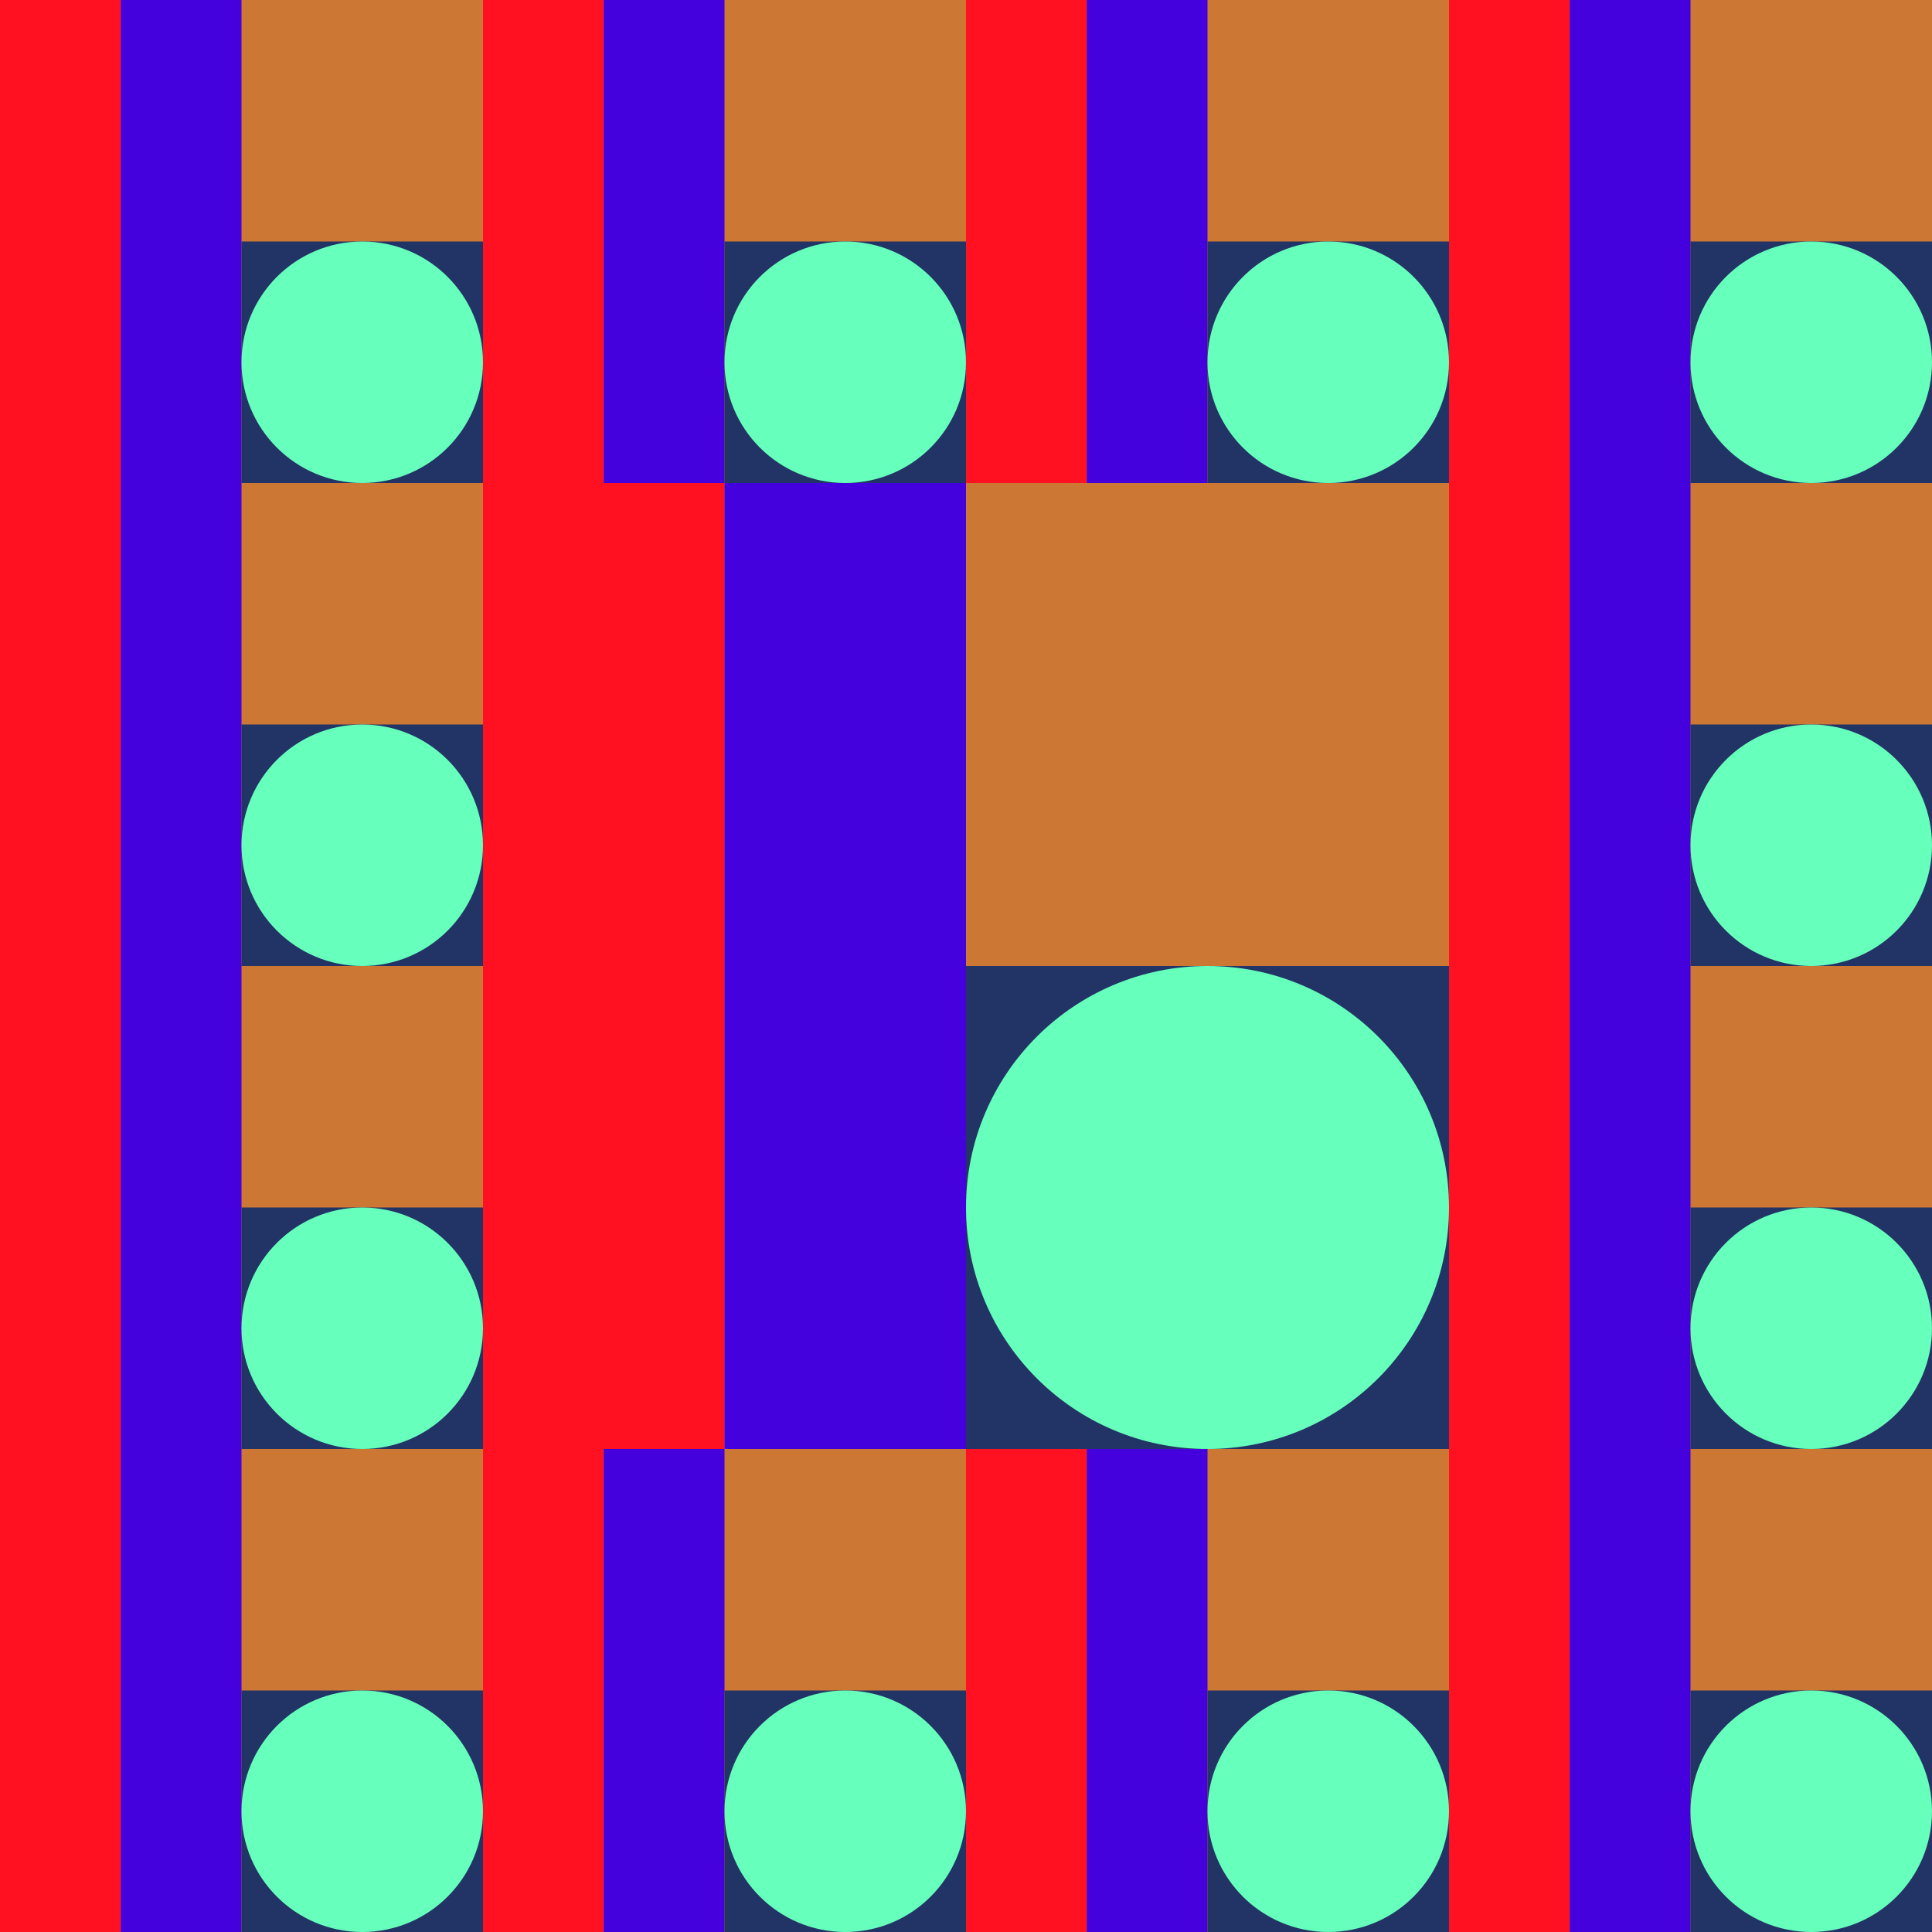
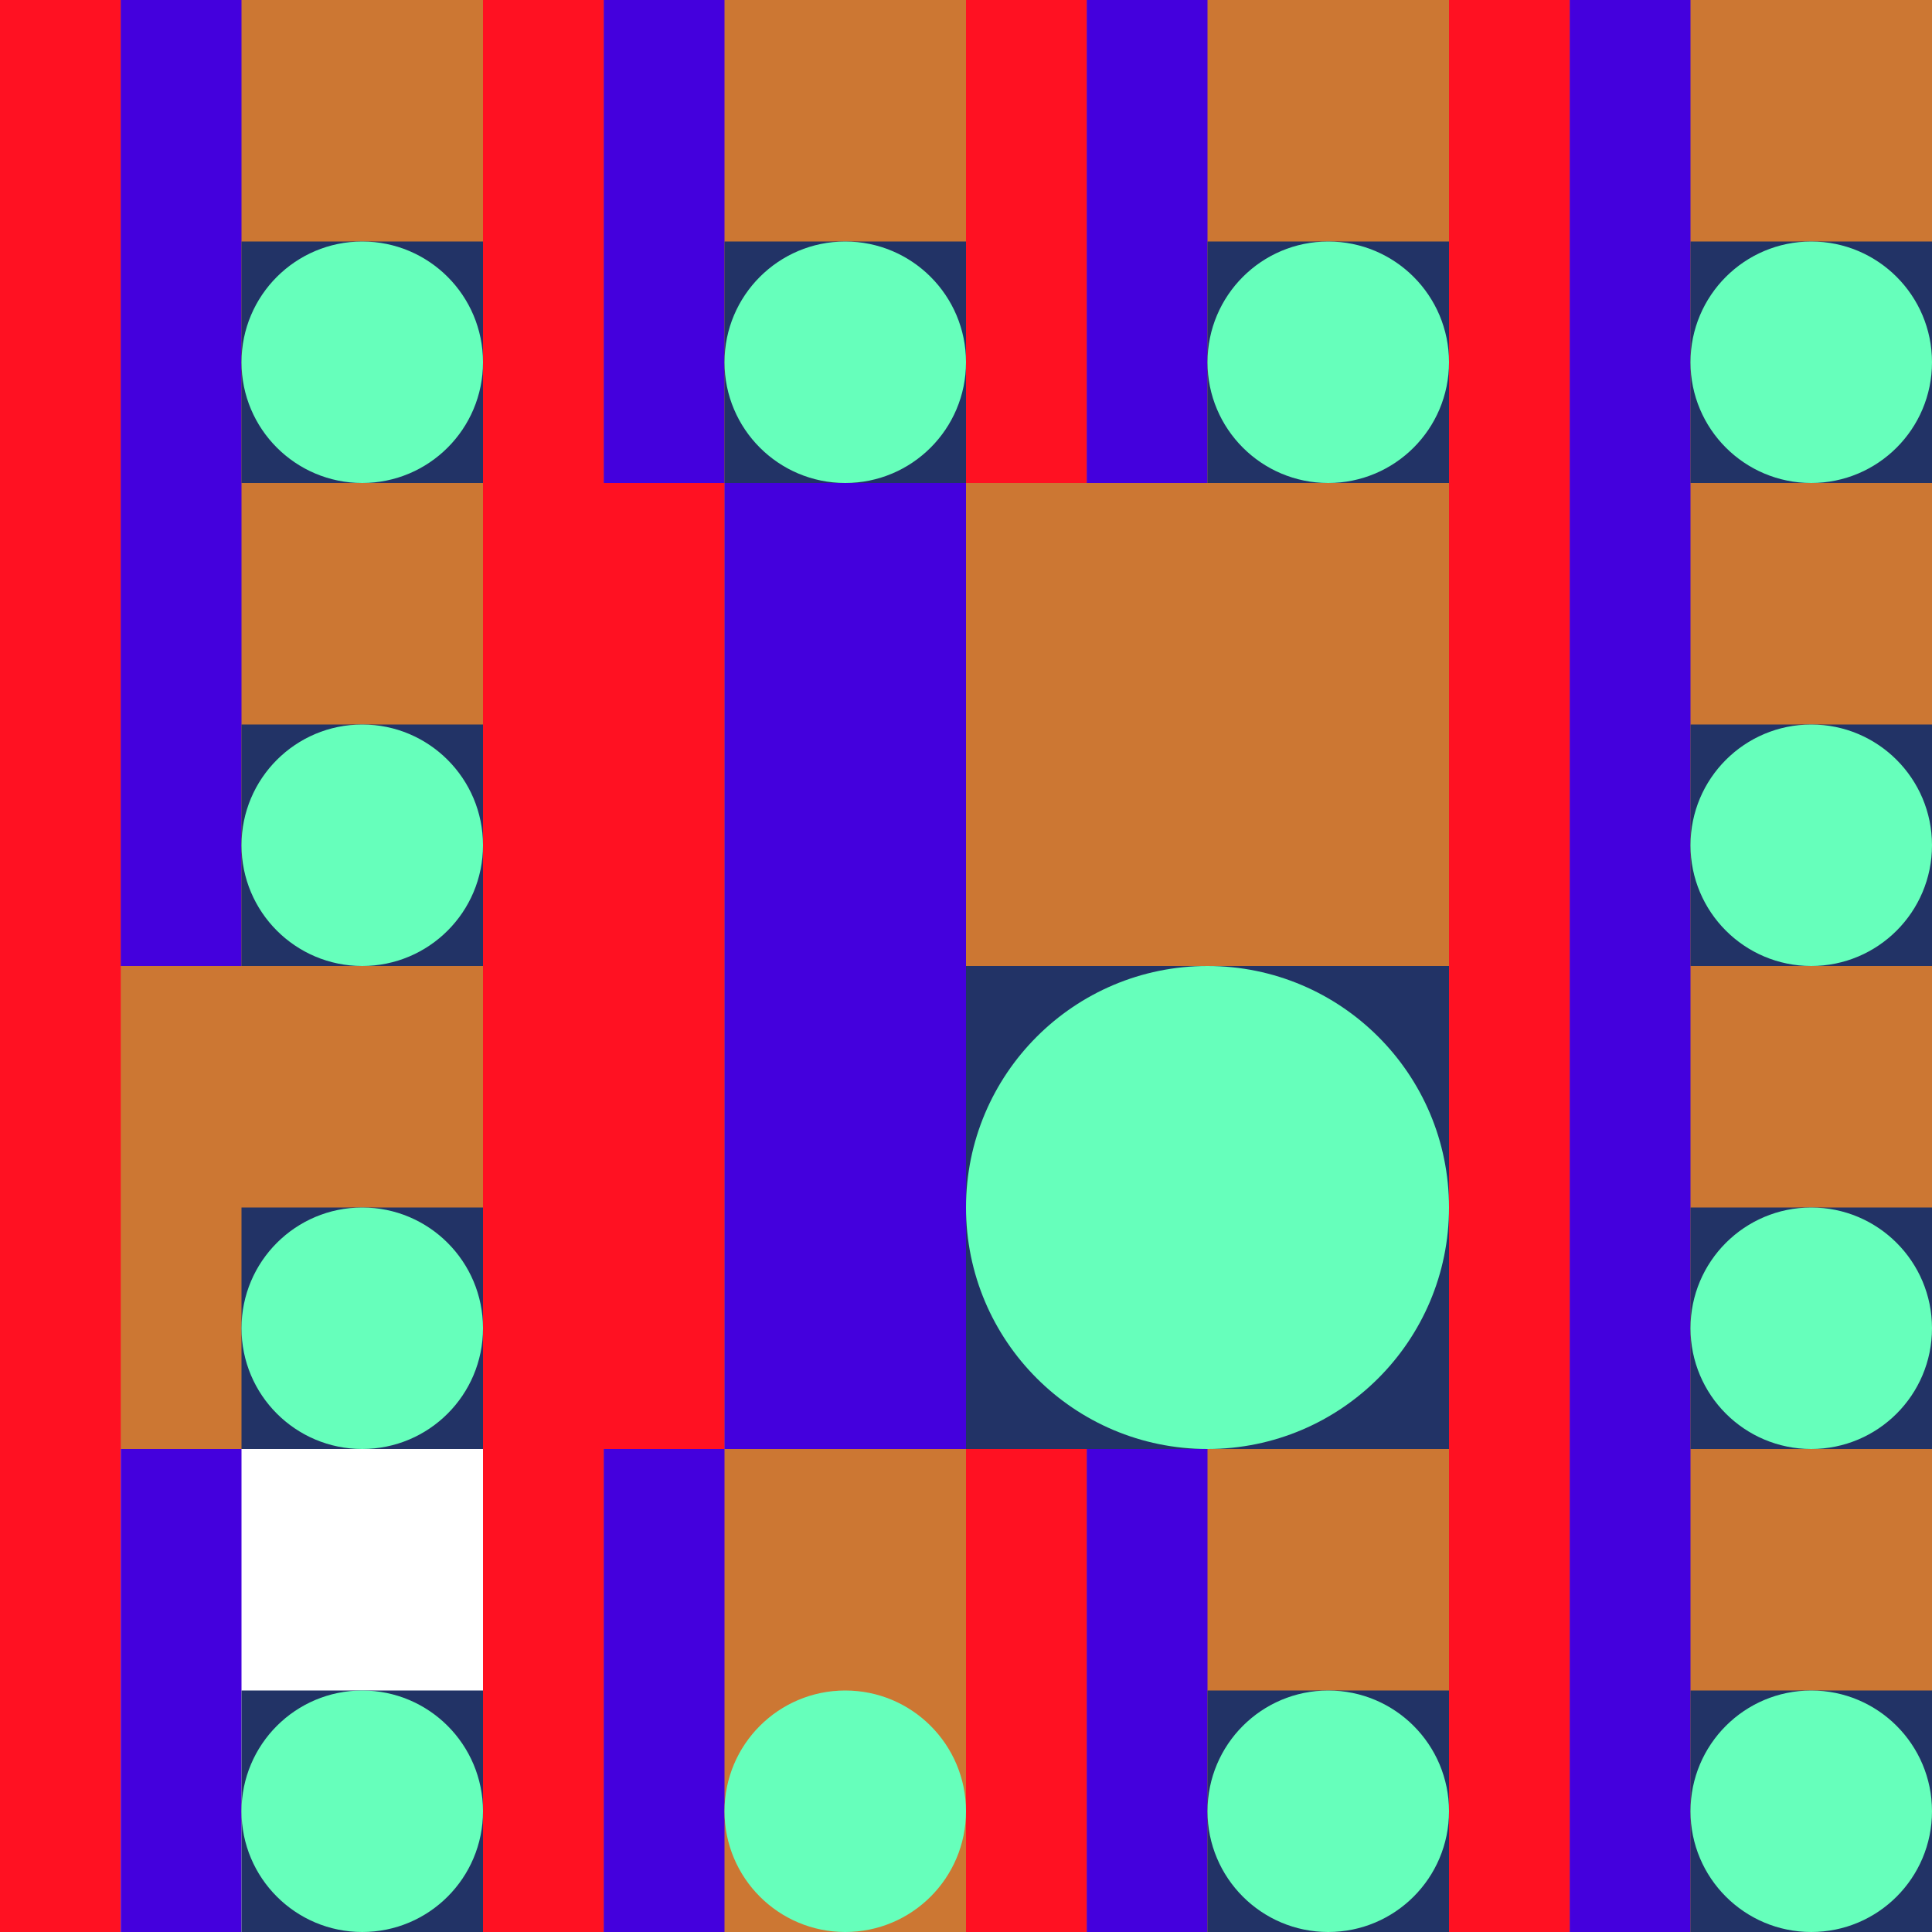
<svg xmlns="http://www.w3.org/2000/svg" id="geo" width="1280" height="1280" viewBox="0 0 1280 1280" fill="none" style="width:640px;height:640px">
  <g class="svg-image">
    <g class="block-0" transform="translate(0,0), scale(1), rotate(0, 160, 160)" height="320" width="320" clip-path="url(#trim)">
      <style>@keyframes geo-a0_t{0%,13.636%{transform:translate(240px,240px);animation-timing-function:ease-in-out}50%,63.636%{transform:translate(240px,80px);animation-timing-function:ease-in-out}to{transform:translate(240px,240px)}}</style>
      <rect width="320" height="320" fill="#cc7733" />
      <rect width="80" height="320" fill="#ff1122" />
      <rect x="80" width="80" height="320" fill="#4400dd" />
      <rect x="160" y="160" width="160" height="160" fill="#223366" />
      <circle fill="#66ffbb" transform="translate(240 240)" style="animation:2.2s ease-in-out infinite both geo-a0_t" r="80" />
    </g>
    <g class="block-1" transform="translate(320,0), scale(1), rotate(0, 160, 160)" height="320" width="320" clip-path="url(#trim)">
      <style>@keyframes geo-a0_t{0%,13.636%{transform:translate(240px,240px);animation-timing-function:ease-in-out}50%,63.636%{transform:translate(240px,80px);animation-timing-function:ease-in-out}to{transform:translate(240px,240px)}}</style>
      <rect width="320" height="320" fill="#cc7733" />
      <rect width="80" height="320" fill="#ff1122" />
      <rect x="80" width="80" height="320" fill="#4400dd" />
      <rect x="160" y="160" width="160" height="160" fill="#223366" />
      <circle fill="#66ffbb" transform="translate(240 240)" style="animation:2.2s ease-in-out infinite both geo-a0_t" r="80" />
    </g>
    <g class="block-2" transform="translate(640,0), scale(1), rotate(0, 160, 160)" height="320" width="320" clip-path="url(#trim)">
      <style>@keyframes geo-a0_t{0%,13.636%{transform:translate(240px,240px);animation-timing-function:ease-in-out}50%,63.636%{transform:translate(240px,80px);animation-timing-function:ease-in-out}to{transform:translate(240px,240px)}}</style>
      <rect width="320" height="320" fill="#cc7733" />
      <rect width="80" height="320" fill="#ff1122" />
      <rect x="80" width="80" height="320" fill="#4400dd" />
      <rect x="160" y="160" width="160" height="160" fill="#223366" />
      <circle fill="#66ffbb" transform="translate(240 240)" style="animation:2.2s ease-in-out infinite both geo-a0_t" r="80" />
    </g>
    <g class="block-3" transform="translate(960,0), scale(1), rotate(0, 160, 160)" height="320" width="320" clip-path="url(#trim)">
      <style>@keyframes geo-a0_t{0%,13.636%{transform:translate(240px,240px);animation-timing-function:ease-in-out}50%,63.636%{transform:translate(240px,80px);animation-timing-function:ease-in-out}to{transform:translate(240px,240px)}}</style>
      <rect width="320" height="320" fill="#cc7733" />
      <rect width="80" height="320" fill="#ff1122" />
      <rect x="80" width="80" height="320" fill="#4400dd" />
      <rect x="160" y="160" width="160" height="160" fill="#223366" />
      <circle fill="#66ffbb" transform="translate(240 240)" style="animation:2.2s ease-in-out infinite both geo-a0_t" r="80" />
    </g>
    <g class="block-4" transform="translate(0,320), scale(1), rotate(0, 160, 160)" height="320" width="320" clip-path="url(#trim)">
      <style>@keyframes geo-a0_t{0%,13.636%{transform:translate(240px,240px);animation-timing-function:ease-in-out}50%,63.636%{transform:translate(240px,80px);animation-timing-function:ease-in-out}to{transform:translate(240px,240px)}}</style>
      <rect width="320" height="320" fill="#cc7733" />
      <rect width="80" height="320" fill="#ff1122" />
      <rect x="80" width="80" height="320" fill="#4400dd" />
      <rect x="160" y="160" width="160" height="160" fill="#223366" />
      <circle fill="#66ffbb" transform="translate(240 240)" style="animation:2.2s ease-in-out infinite both geo-a0_t" r="80" />
    </g>
    <g class="block-5" transform="translate(320,320), scale(2), rotate(0, 160, 160)" height="640" width="640" clip-path="url(#trim)">
      <style>@keyframes geo-a0_t{0%,13.636%{transform:translate(240px,240px);animation-timing-function:ease-in-out}50%,63.636%{transform:translate(240px,80px);animation-timing-function:ease-in-out}to{transform:translate(240px,240px)}}</style>
      <rect width="320" height="320" fill="#cc7733" />
      <rect width="80" height="320" fill="#ff1122" />
      <rect x="80" width="80" height="320" fill="#4400dd" />
      <rect x="160" y="160" width="160" height="160" fill="#223366" />
      <circle fill="#66ffbb" transform="translate(240 240)" style="animation:2.2s ease-in-out infinite both geo-a0_t" r="80" />
    </g>
    <g class="block-6" transform="translate(960,320), scale(1), rotate(0, 160, 160)" height="320" width="320" clip-path="url(#trim)">
      <style>@keyframes geo-a0_t{0%,13.636%{transform:translate(240px,240px);animation-timing-function:ease-in-out}50%,63.636%{transform:translate(240px,80px);animation-timing-function:ease-in-out}to{transform:translate(240px,240px)}}</style>
      <rect width="320" height="320" fill="#cc7733" />
      <rect width="80" height="320" fill="#ff1122" />
      <rect x="80" width="80" height="320" fill="#4400dd" />
      <rect x="160" y="160" width="160" height="160" fill="#223366" />
      <circle fill="#66ffbb" transform="translate(240 240)" style="animation:2.2s ease-in-out infinite both geo-a0_t" r="80" />
    </g>
    <g class="block-7" transform="translate(0,640), scale(1), rotate(0, 160, 160)" height="320" width="320" clip-path="url(#trim)">
      <style>@keyframes geo-a0_t{0%,13.636%{transform:translate(240px,240px);animation-timing-function:ease-in-out}50%,63.636%{transform:translate(240px,80px);animation-timing-function:ease-in-out}to{transform:translate(240px,240px)}}</style>
      <rect width="320" height="320" fill="#cc7733" />
      <rect width="80" height="320" fill="#ff1122" />
-       <rect x="80" width="80" height="320" fill="#4400dd" />
      <rect x="160" y="160" width="160" height="160" fill="#223366" />
      <circle fill="#66ffbb" transform="translate(240 240)" style="animation:2.2s ease-in-out infinite both geo-a0_t" r="80" />
    </g>
    <g class="block-8" transform="translate(960,640), scale(1), rotate(0, 160, 160)" height="320" width="320" clip-path="url(#trim)">
      <style>@keyframes geo-a0_t{0%,13.636%{transform:translate(240px,240px);animation-timing-function:ease-in-out}50%,63.636%{transform:translate(240px,80px);animation-timing-function:ease-in-out}to{transform:translate(240px,240px)}}</style>
      <rect width="320" height="320" fill="#cc7733" />
      <rect width="80" height="320" fill="#ff1122" />
      <rect x="80" width="80" height="320" fill="#4400dd" />
      <rect x="160" y="160" width="160" height="160" fill="#223366" />
      <circle fill="#66ffbb" transform="translate(240 240)" style="animation:2.2s ease-in-out infinite both geo-a0_t" r="80" />
    </g>
    <g class="block-9" transform="translate(0,960), scale(1), rotate(0, 160, 160)" height="320" width="320" clip-path="url(#trim)">
      <style>@keyframes geo-a0_t{0%,13.636%{transform:translate(240px,240px);animation-timing-function:ease-in-out}50%,63.636%{transform:translate(240px,80px);animation-timing-function:ease-in-out}to{transform:translate(240px,240px)}}</style>
-       <rect width="320" height="320" fill="#cc7733" />
      <rect width="80" height="320" fill="#ff1122" />
      <rect x="80" width="80" height="320" fill="#4400dd" />
      <rect x="160" y="160" width="160" height="160" fill="#223366" />
      <circle fill="#66ffbb" transform="translate(240 240)" style="animation:2.2s ease-in-out infinite both geo-a0_t" r="80" />
    </g>
    <g class="block-10" transform="translate(320,960), scale(1), rotate(0, 160, 160)" height="320" width="320" clip-path="url(#trim)">
      <style>@keyframes geo-a0_t{0%,13.636%{transform:translate(240px,240px);animation-timing-function:ease-in-out}50%,63.636%{transform:translate(240px,80px);animation-timing-function:ease-in-out}to{transform:translate(240px,240px)}}</style>
      <rect width="320" height="320" fill="#cc7733" />
      <rect width="80" height="320" fill="#ff1122" />
      <rect x="80" width="80" height="320" fill="#4400dd" />
-       <rect x="160" y="160" width="160" height="160" fill="#223366" />
      <circle fill="#66ffbb" transform="translate(240 240)" style="animation:2.2s ease-in-out infinite both geo-a0_t" r="80" />
    </g>
    <g class="block-11" transform="translate(640,960), scale(1), rotate(0, 160, 160)" height="320" width="320" clip-path="url(#trim)">
      <style>@keyframes geo-a0_t{0%,13.636%{transform:translate(240px,240px);animation-timing-function:ease-in-out}50%,63.636%{transform:translate(240px,80px);animation-timing-function:ease-in-out}to{transform:translate(240px,240px)}}</style>
      <rect width="320" height="320" fill="#cc7733" />
      <rect width="80" height="320" fill="#ff1122" />
      <rect x="80" width="80" height="320" fill="#4400dd" />
      <rect x="160" y="160" width="160" height="160" fill="#223366" />
      <circle fill="#66ffbb" transform="translate(240 240)" style="animation:2.2s ease-in-out infinite both geo-a0_t" r="80" />
    </g>
    <g class="block-12" transform="translate(960,960), scale(1), rotate(0, 160, 160)" height="320" width="320" clip-path="url(#trim)">
      <style>@keyframes geo-a0_t{0%,13.636%{transform:translate(240px,240px);animation-timing-function:ease-in-out}50%,63.636%{transform:translate(240px,80px);animation-timing-function:ease-in-out}to{transform:translate(240px,240px)}}</style>
      <rect width="320" height="320" fill="#cc7733" />
      <rect width="80" height="320" fill="#ff1122" />
      <rect x="80" width="80" height="320" fill="#4400dd" />
      <rect x="160" y="160" width="160" height="160" fill="#223366" />
      <circle fill="#66ffbb" transform="translate(240 240)" style="animation:2.2s ease-in-out infinite both geo-a0_t" r="80" />
    </g>
  </g>
  <clipPath id="trim">
    <rect width="320" height="320" fill="white" />
  </clipPath>
  <filter id="noiseFilter">
    <feTurbulence baseFrequency="0.5" result="noise" />
    <feColorMatrix type="saturate" values="0.10" />
    <feBlend in="SourceGraphic" in2="noise" mode="multiply" />
  </filter>
  <rect transform="translate(0,0)" height="1280" width="1280" filter="url(#noiseFilter)" opacity="0.4" />
</svg>